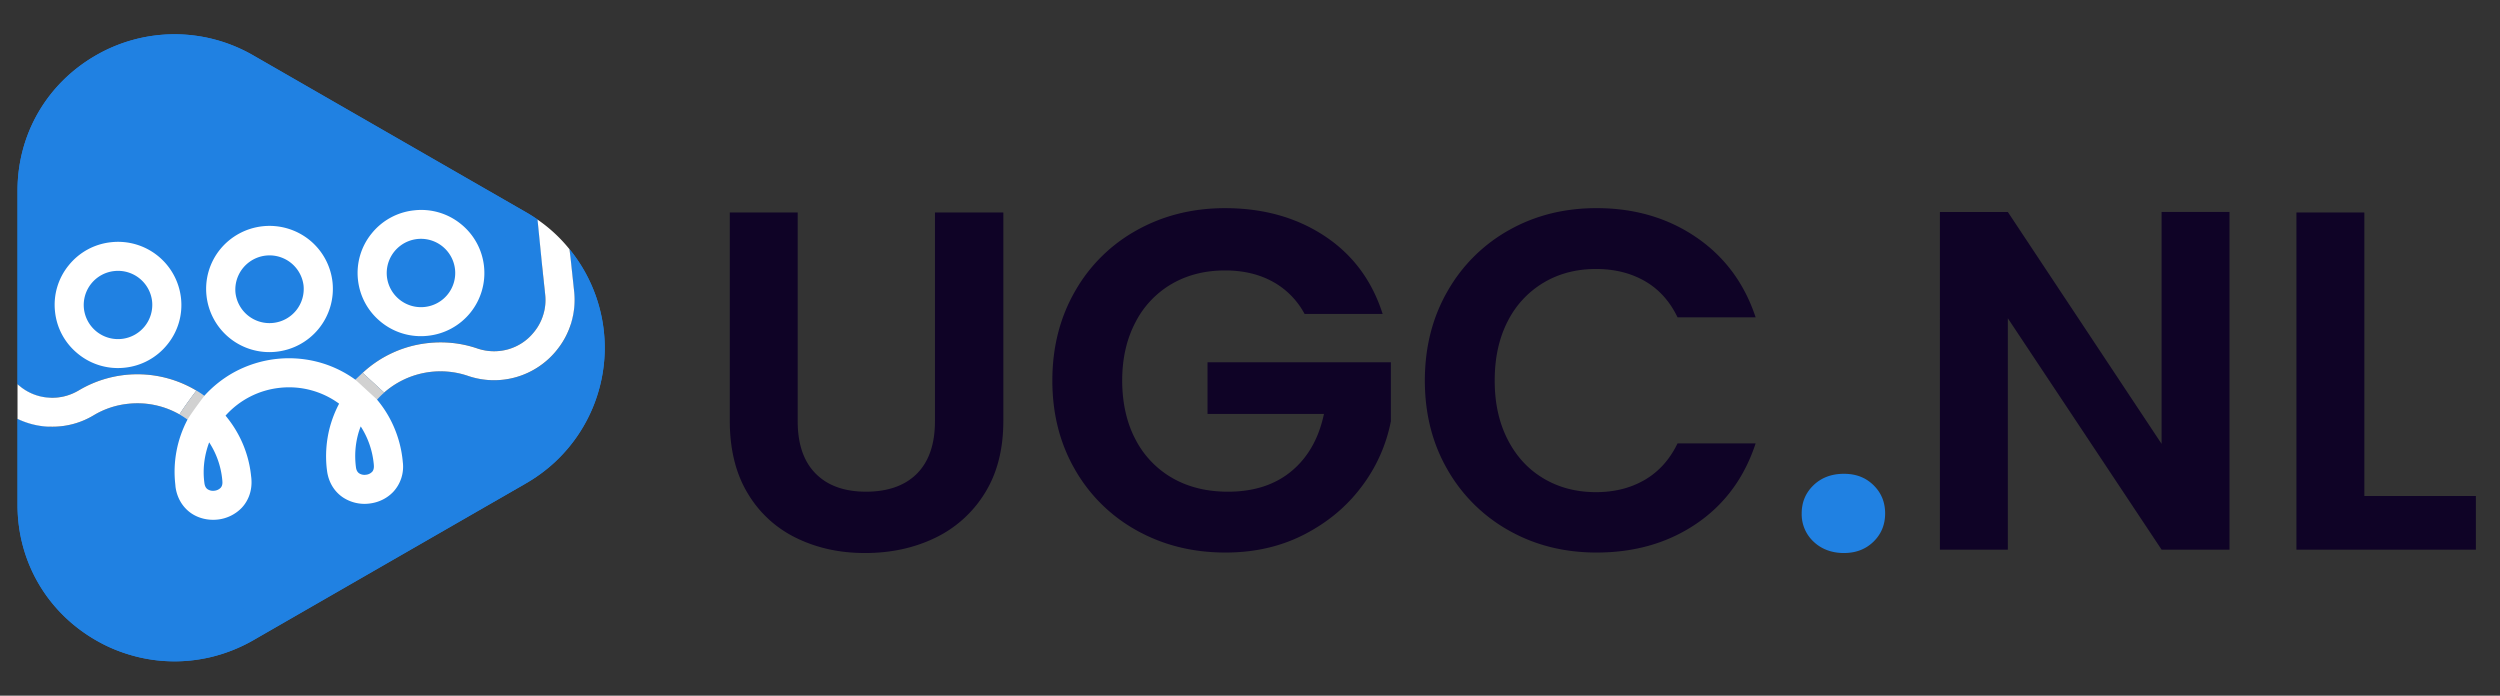
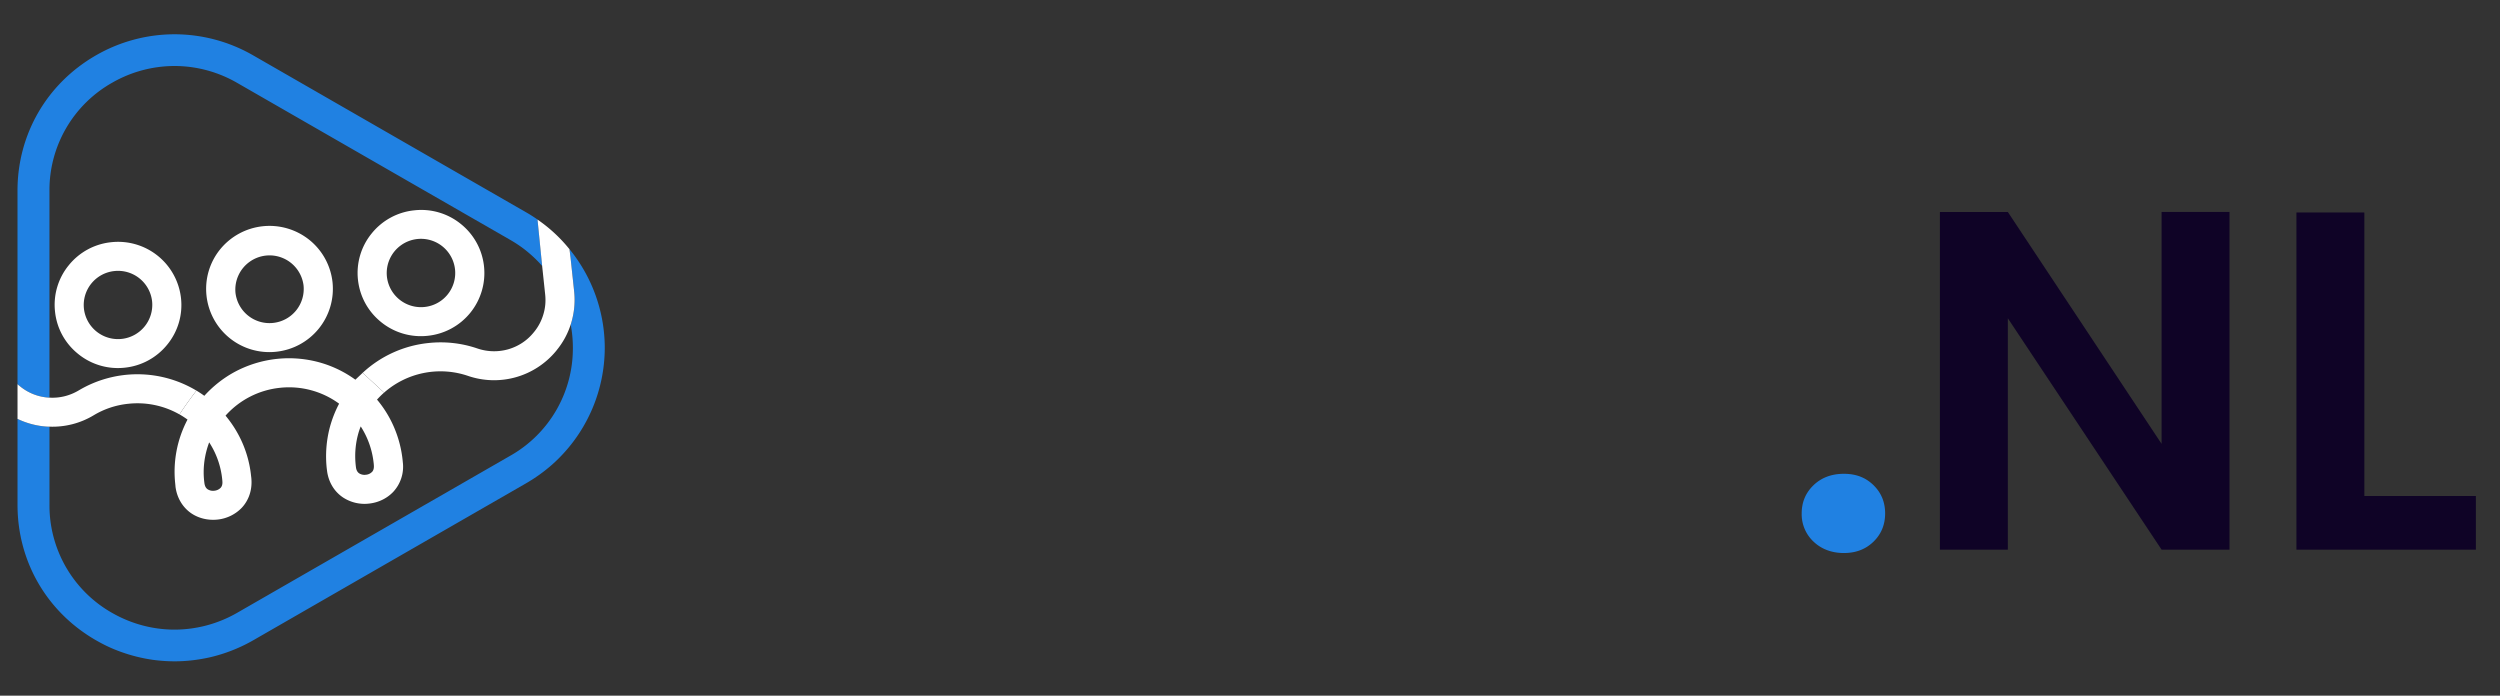
<svg xmlns="http://www.w3.org/2000/svg" width="115" height="32" fill="none">
  <rect width="100%" height="100%" fill="#333333" stroke="none" />
-   <path fill="#2081E2" fill-rule="evenodd" d="M27.818 16a7.194 7.194 0 0 1-2.277 5.24l-.174.157a7.407 7.407 0 0 1-1.16.83L11.64 29.455a7.386 7.386 0 0 1-1.976.778 7.123 7.123 0 0 1-2.955.066 6.515 6.515 0 0 1-.773-.19 7.044 7.044 0 0 1-1.52-.656c-2.259-1.298-3.61-3.629-3.61-6.228v-3.957c.42.202.876.324 1.35.355.04.003.08.005.12.003a3.67 3.67 0 0 0 2.033-.524 3.84 3.84 0 0 1 1.602-.53 3.906 3.906 0 0 1 2.348.491c.266-.423.67-.956.778-1.096a5.276 5.276 0 0 0-5.416-.008 2.34 2.34 0 0 1-1.346.331h-.029a2.318 2.318 0 0 1-1.31-.51l-.032-.023a.923.923 0 0 1-.098-.087V8.773c0-2.601 1.35-4.93 3.612-6.23a7.255 7.255 0 0 1 3.612-.967c1.261 0 2.512.334 3.612.967l12.566 7.226c.18.102.354.212.52.33l.187 1.874.026.263.14 1.319c.032.307.005.61-.084.904-.087.296-.23.567-.422.804l-.027.031c-.3.373-.707.638-1.17.773a2.37 2.37 0 0 1-1.418-.04 5.223 5.223 0 0 0-2.25-.25 5.233 5.233 0 0 0-3.026 1.372l.986.91a3.926 3.926 0 0 1 3.858-.77c.72.244 1.485.268 2.213.06a3.66 3.66 0 0 0 1.85-1.216l.023-.031c.286-.35.502-.744.639-1.172.01-.032.021-.061.029-.092.137-.463.182-.941.132-1.422l-.17-1.582-.047-.373A7.191 7.191 0 0 1 27.818 16Z" clip-rule="evenodd" />
  <path fill="#2081E2" fill-rule="evenodd" d="m26.196 11.462.047.373.17 1.582c.05.48.005.96-.133 1.422-.008.03-.018.06-.028.091.066.347.1.705.1 1.07a5.67 5.67 0 0 1-2.878 4.963L10.908 28.19a5.79 5.79 0 0 1-2.878.773c-1.006 0-2-.268-2.879-.773a5.674 5.674 0 0 1-2.875-4.963v-3.6c-.04.002-.08 0-.12-.003a3.66 3.66 0 0 1-1.35-.355v3.958c0 2.598 1.35 4.929 3.612 6.227.206.118.417.228.633.326a7.437 7.437 0 0 0 1.987.573c.33.044.66.068.992.068.552 0 1.1-.066 1.636-.187a7.382 7.382 0 0 0 1.976-.777l12.566-7.23a7.466 7.466 0 0 0 1.161-.83l.174-.157.169-.165A7.195 7.195 0 0 0 27.819 16a7.193 7.193 0 0 0-1.622-4.538h-.001ZM.935 17.782a2.32 2.32 0 0 0 1.31.51h.03V8.773A5.667 5.667 0 0 1 5.15 3.811a5.767 5.767 0 0 1 2.879-.775c1.005 0 2 .268 2.878.775l12.239 7.037.327.188c.314.18.607.384.871.613.216.184.417.378.596.588l-.026-.262-.187-1.874a6.31 6.31 0 0 0-.52-.331L11.641 2.544a7.255 7.255 0 0 0-3.612-.967 7.255 7.255 0 0 0-3.612.967C2.156 3.844.805 6.173.805 8.774v8.897c.032.031.064.06.098.087l.031.024Z" clip-rule="evenodd" />
  <path fill="#fff" d="M8.327 13.724a2.91 2.91 0 0 0-3.205-2.583 2.884 2.884 0 0 0-1.96 1.062 2.868 2.868 0 0 0-.631 2.13c.08.77.46 1.464 1.066 1.95a2.895 2.895 0 0 0 2.136.631 2.894 2.894 0 0 0 1.96-1.061 2.867 2.867 0 0 0 .634-2.129ZM5.594 15.59a1.578 1.578 0 0 1-1.734-1.398 1.571 1.571 0 0 1 1.404-1.724 1.576 1.576 0 0 1 1.733 1.396 1.576 1.576 0 0 1-1.403 1.726Zm16.671-3.335a2.887 2.887 0 0 0-1.066-1.952 2.885 2.885 0 0 0-2.14-.628 2.89 2.89 0 0 0-1.96 1.061 2.874 2.874 0 0 0-.633 2.129c.082.77.46 1.463 1.066 1.952a2.904 2.904 0 0 0 2.139.63 2.9 2.9 0 0 0 2.594-3.191Zm-2.736 1.866a1.577 1.577 0 0 1-1.731-1.395 1.575 1.575 0 0 1 3.134-.329 1.571 1.571 0 0 1-1.403 1.724Zm-4.232-1.132a2.902 2.902 0 0 0-1.065-1.953 2.93 2.93 0 0 0-4.103.431 2.885 2.885 0 0 0-.63 2.13 2.907 2.907 0 0 0 3.205 2.583 2.91 2.91 0 0 0 2.593-3.191Zm-2.733 1.865a1.574 1.574 0 0 1-1.733-1.395 1.575 1.575 0 0 1 3.132-.331 1.571 1.571 0 0 1-1.399 1.726Zm5.968 6.436a5.21 5.21 0 0 0-.636-2.105 5.132 5.132 0 0 0-.552-.802v-.002c.103-.114.211-.221.325-.321l-.987-.91-.335.316a5.172 5.172 0 0 0-1.527-.76 5.259 5.259 0 0 0-2.082-.197 5.293 5.293 0 0 0-1.992.626 5.296 5.296 0 0 0-1.337 1.061v.003c-.005 0-.008.005-.01.008a5.371 5.371 0 0 0-.362-.24c-.108.14-.512.673-.779 1.096.127.071.251.153.367.237v.002a5.139 5.139 0 0 0-.562 2.97c.003.039.008.078.01.118.067.507.32.935.71 1.211.346.24.779.344 1.217.3a1.808 1.808 0 0 0 1.124-.546c.325-.35.482-.823.44-1.33-.002-.042-.008-.081-.013-.12a5.098 5.098 0 0 0-.522-1.79c-.18-.358-.4-.689-.654-.996a3.897 3.897 0 0 1 2.504-1.28 3.9 3.9 0 0 1 2.72.73 5.275 5.275 0 0 0-.433 1.11 5.251 5.251 0 0 0-.137 1.86l.015.118c.066.507.317.935.71 1.209a1.8 1.8 0 0 0 1.214.3c.438-.045.839-.24 1.127-.547a1.7 1.7 0 0 0 .438-1.33h-.001Zm-8.387 1.153a.468.468 0 0 1-.288.131.452.452 0 0 1-.306-.068c-.082-.055-.13-.15-.148-.284a3.66 3.66 0 0 1-.034-.502c0-.47.09-.935.253-1.372a3.816 3.816 0 0 1 .599 1.695c.002.031.008.06.008.09.013.136-.016.239-.084.31Zm6.967-.734a.445.445 0 0 1-.285.13.451.451 0 0 1-.306-.066c-.084-.058-.132-.153-.148-.287a3.878 3.878 0 0 1 .09-1.474 3.12 3.12 0 0 1 .13-.397 3.86 3.86 0 0 1 .596 1.695c.005.029.005.06.008.09.01.136-.016.236-.084.31Z" />
  <path fill="#fff" d="M26.28 14.838c-.008.032-.018.061-.029.093a3.584 3.584 0 0 1-.638 1.171l-.024.032a3.698 3.698 0 0 1-4.063 1.156 3.926 3.926 0 0 0-3.857.77l-.987-.91a5.233 5.233 0 0 1 3.026-1.371 5.223 5.223 0 0 1 2.25.25c.462.157.95.17 1.417.039.465-.134.871-.4 1.172-.773l.026-.031a2.28 2.28 0 0 0 .422-.804c.09-.295.116-.597.084-.904l-.14-1.32-.026-.262-.187-1.873a6.924 6.924 0 0 1 1.456 1.345l.013.013v.003l.048.373.169 1.581c.05.481.005.96-.132 1.422Zm-17.244 3.13c-.108.14-.511.673-.778 1.096a3.905 3.905 0 0 0-2.348-.491 3.84 3.84 0 0 0-1.601.53 3.67 3.67 0 0 1-2.034.523c-.04.003-.08 0-.119-.002a3.66 3.66 0 0 1-1.35-.355V17.67c.03.032.063.061.097.087l.031.024a2.32 2.32 0 0 0 1.311.51h.03c.469.029.933-.087 1.345-.331a5.276 5.276 0 0 1 5.416.008Z" />
-   <path fill="#000" d="M9.409 18.199c-.005.008-.491.635-.784 1.1a3.789 3.789 0 0 0-.367-.236c.267-.423.67-.956.779-1.096.124.077.242.153.361.24.003-.003.005-.009.01-.009Zm8.26-.139c-.114.1-.222.208-.325.32l-.997-.914.335-.315.987.91Z" opacity=".18" />
-   <path fill="#0F0326" d="M36.694 9.774v9.6c0 1.052.275 1.855.825 2.41.55.556 1.324.834 2.32.834.997 0 1.793-.278 2.343-.833.55-.556.826-1.36.826-2.411v-9.6h3.146v9.577c0 1.319-.286 2.434-.859 3.344a5.442 5.442 0 0 1-2.298 2.056c-.96.46-2.027.688-3.202.688-1.174 0-2.212-.229-3.157-.688a5.255 5.255 0 0 1-2.242-2.056c-.55-.91-.826-2.025-.826-3.344V9.774h3.124ZM60.01 14.44a3.648 3.648 0 0 0-1.473-1.488c-.624-.341-1.354-.512-2.187-.512-.922 0-1.74.208-2.454.623a4.306 4.306 0 0 0-1.673 1.777c-.402.77-.602 1.66-.602 2.667s.204 1.94.613 2.71a4.33 4.33 0 0 0 1.707 1.779c.729.415 1.577.622 2.544.622 1.19 0 2.164-.315 2.923-.945.758-.629 1.256-1.507 1.494-2.633h-5.355v-2.377h8.434v2.71a7.276 7.276 0 0 1-1.338 3c-.684.919-1.566 1.656-2.644 2.211-1.078.556-2.287.833-3.626.833-1.502 0-2.859-.337-4.072-1.01a7.37 7.37 0 0 1-2.855-2.812c-.692-1.2-1.038-2.562-1.038-4.088 0-1.526.346-2.892 1.038-4.1a7.351 7.351 0 0 1 2.855-2.822c1.213-.674 2.563-1.01 4.05-1.01 1.755 0 3.28.425 4.574 1.277 1.294.852 2.186 2.048 2.677 3.589H60.01Zm6.57-1.033a7.395 7.395 0 0 1 2.834-2.822c1.197-.674 2.54-1.011 4.027-1.011 1.74 0 3.265.444 4.574 1.333 1.308.889 2.224 2.118 2.744 3.689h-3.592c-.357-.74-.859-1.296-1.506-1.667-.647-.37-1.395-.556-2.243-.556-.907 0-1.714.211-2.42.634a4.33 4.33 0 0 0-1.652 1.788c-.394.77-.59 1.675-.59 2.711 0 1.037.196 1.923.59 2.7.394.778.945 1.378 1.652 1.8.706.422 1.513.633 2.42.633.848 0 1.595-.189 2.243-.566.647-.378 1.149-.937 1.506-1.678h3.592c-.52 1.585-1.432 2.819-2.733 3.7-1.302.882-2.83 1.322-4.585 1.322-1.487 0-2.83-.337-4.027-1.011a7.413 7.413 0 0 1-2.834-2.811c-.692-1.2-1.037-2.563-1.037-4.089 0-1.526.345-2.892 1.037-4.1Z" />
  <path fill="#2081E2" d="M83.425 24.917a1.722 1.722 0 0 1-.547-1.3c0-.519.183-.951.547-1.3.364-.348.829-.522 1.395-.522.565 0 1.004.174 1.36.522.358.349.536.782.536 1.3s-.178.952-.535 1.3c-.358.348-.811.522-1.361.522-.55 0-1.03-.174-1.395-.522Z" />
  <path fill="#0F0326" d="M102.557 25.284h-3.124L92.36 14.64v10.644h-3.124V9.751h3.124l7.073 10.667V9.75h3.124v15.533Zm6.203-2.467h5.131v2.467h-8.255V9.774h3.124v13.044Z" />
</svg>